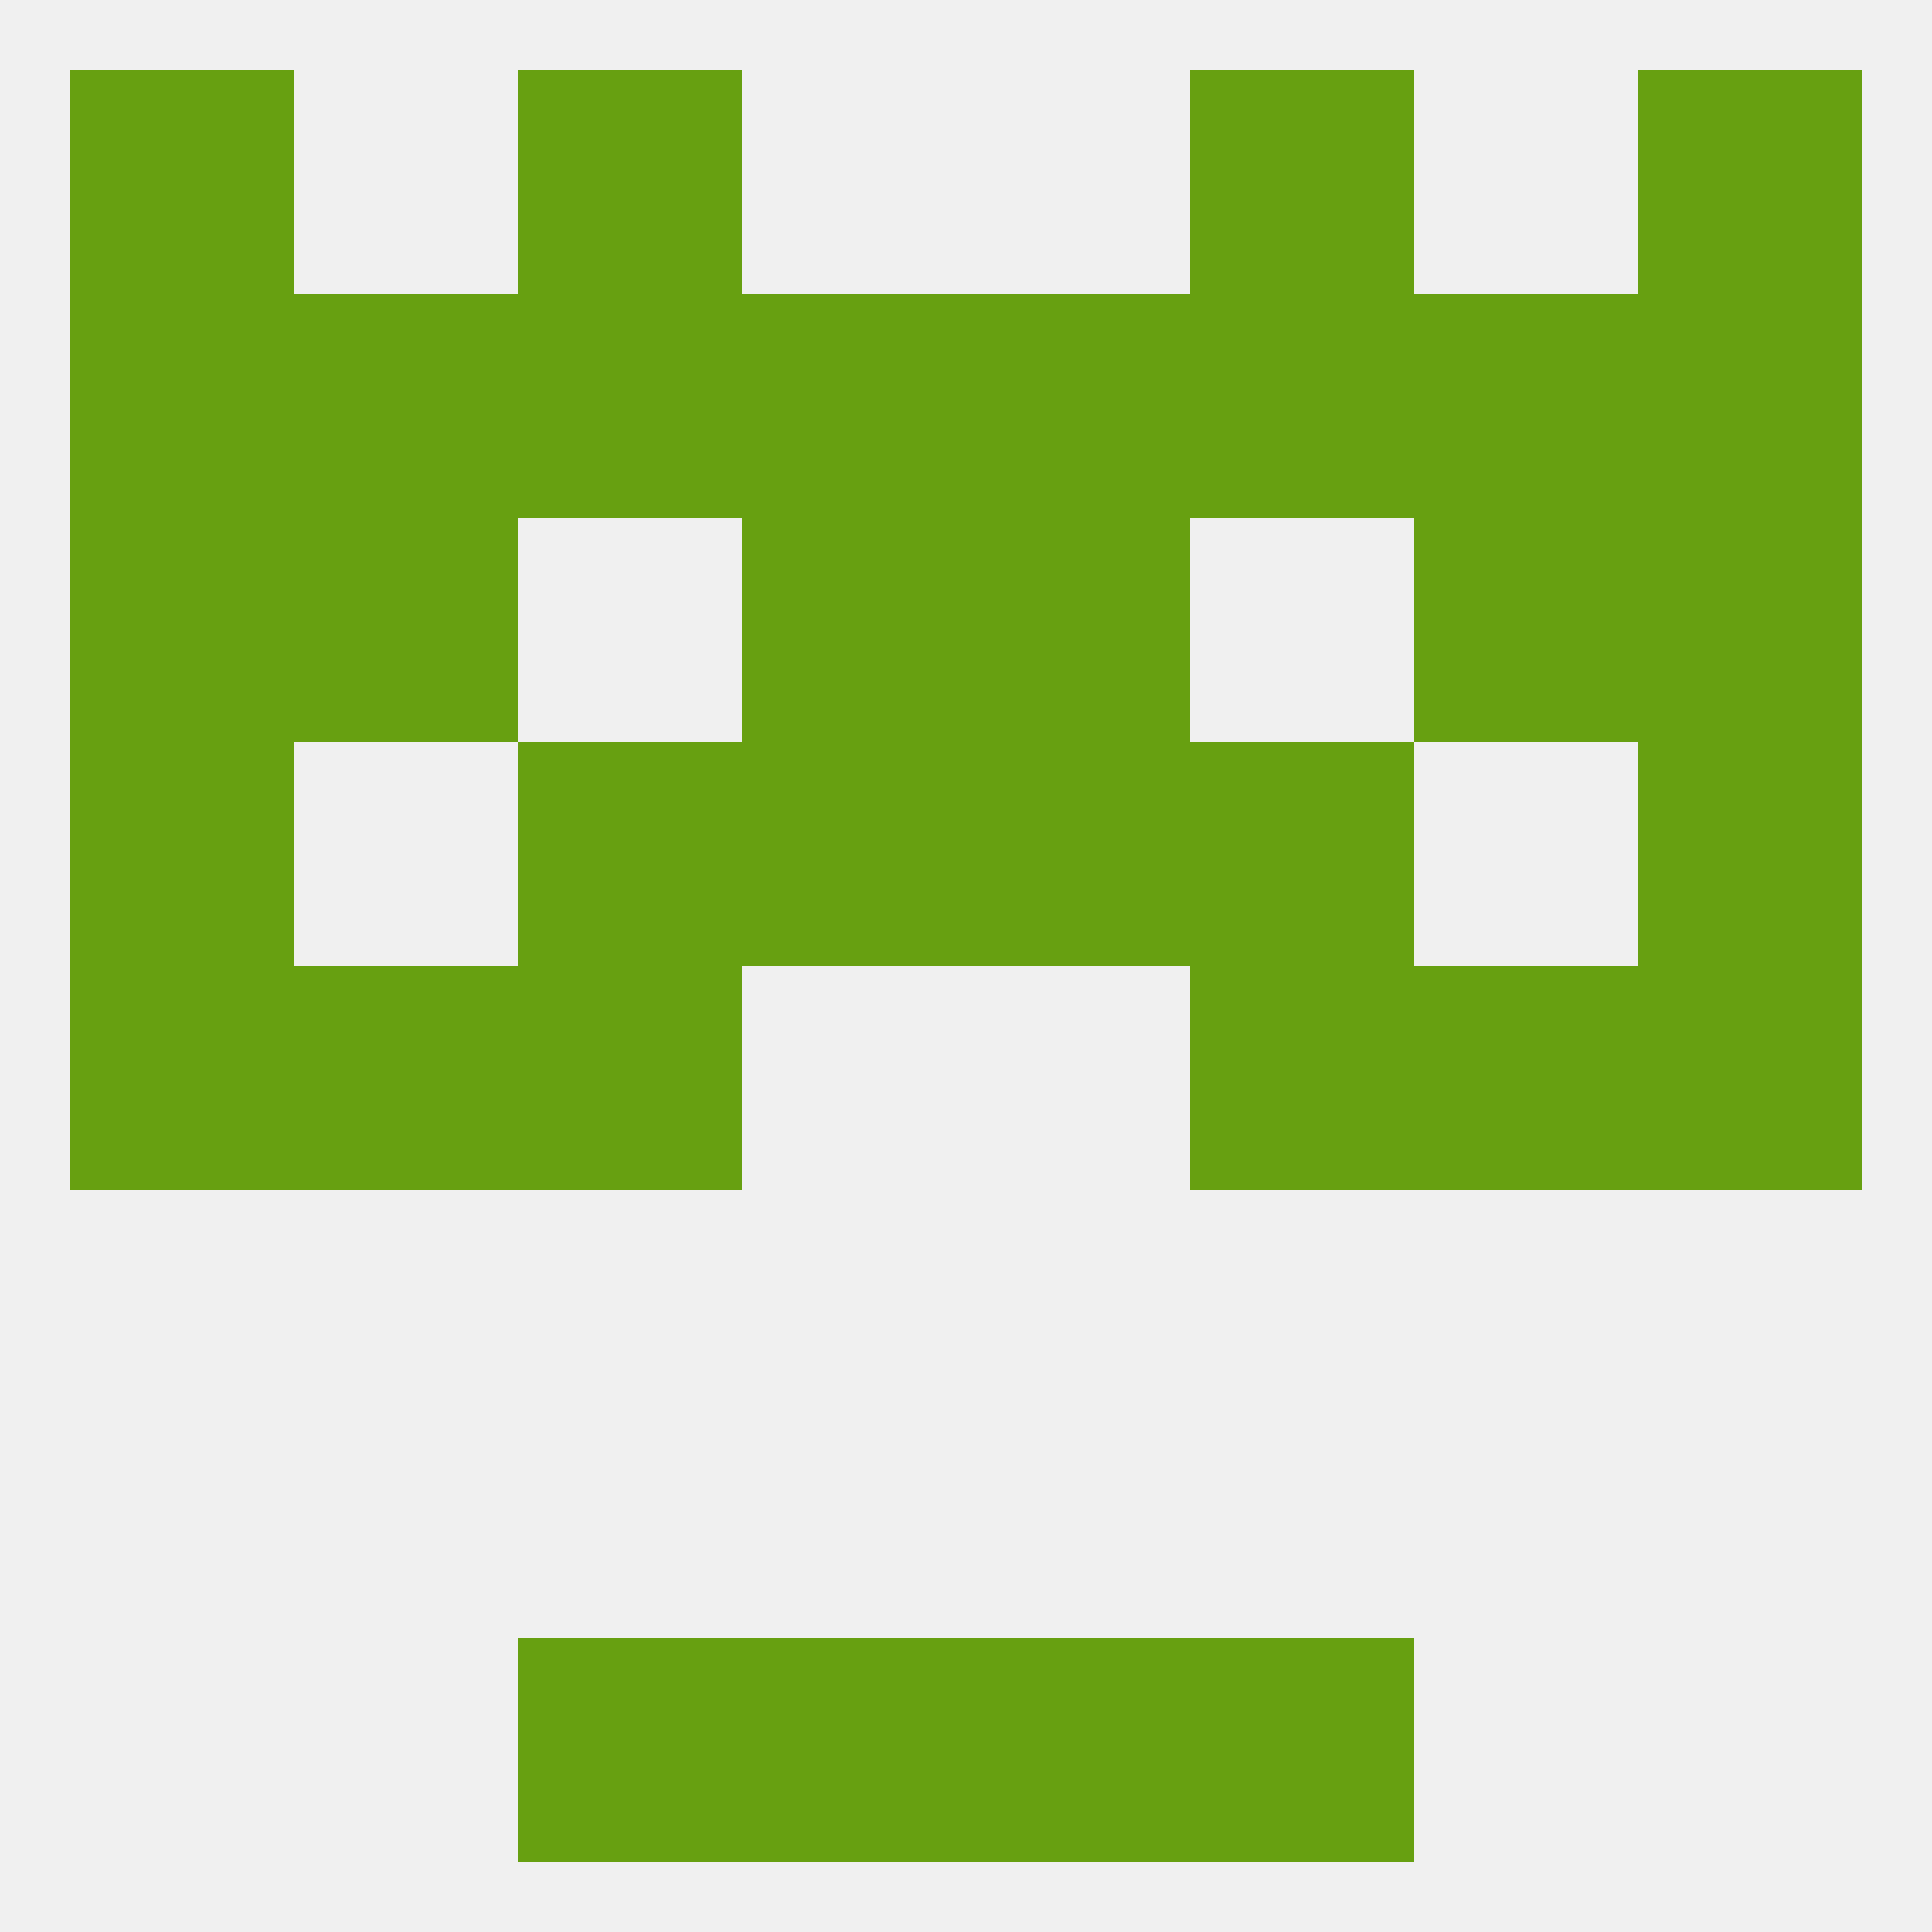
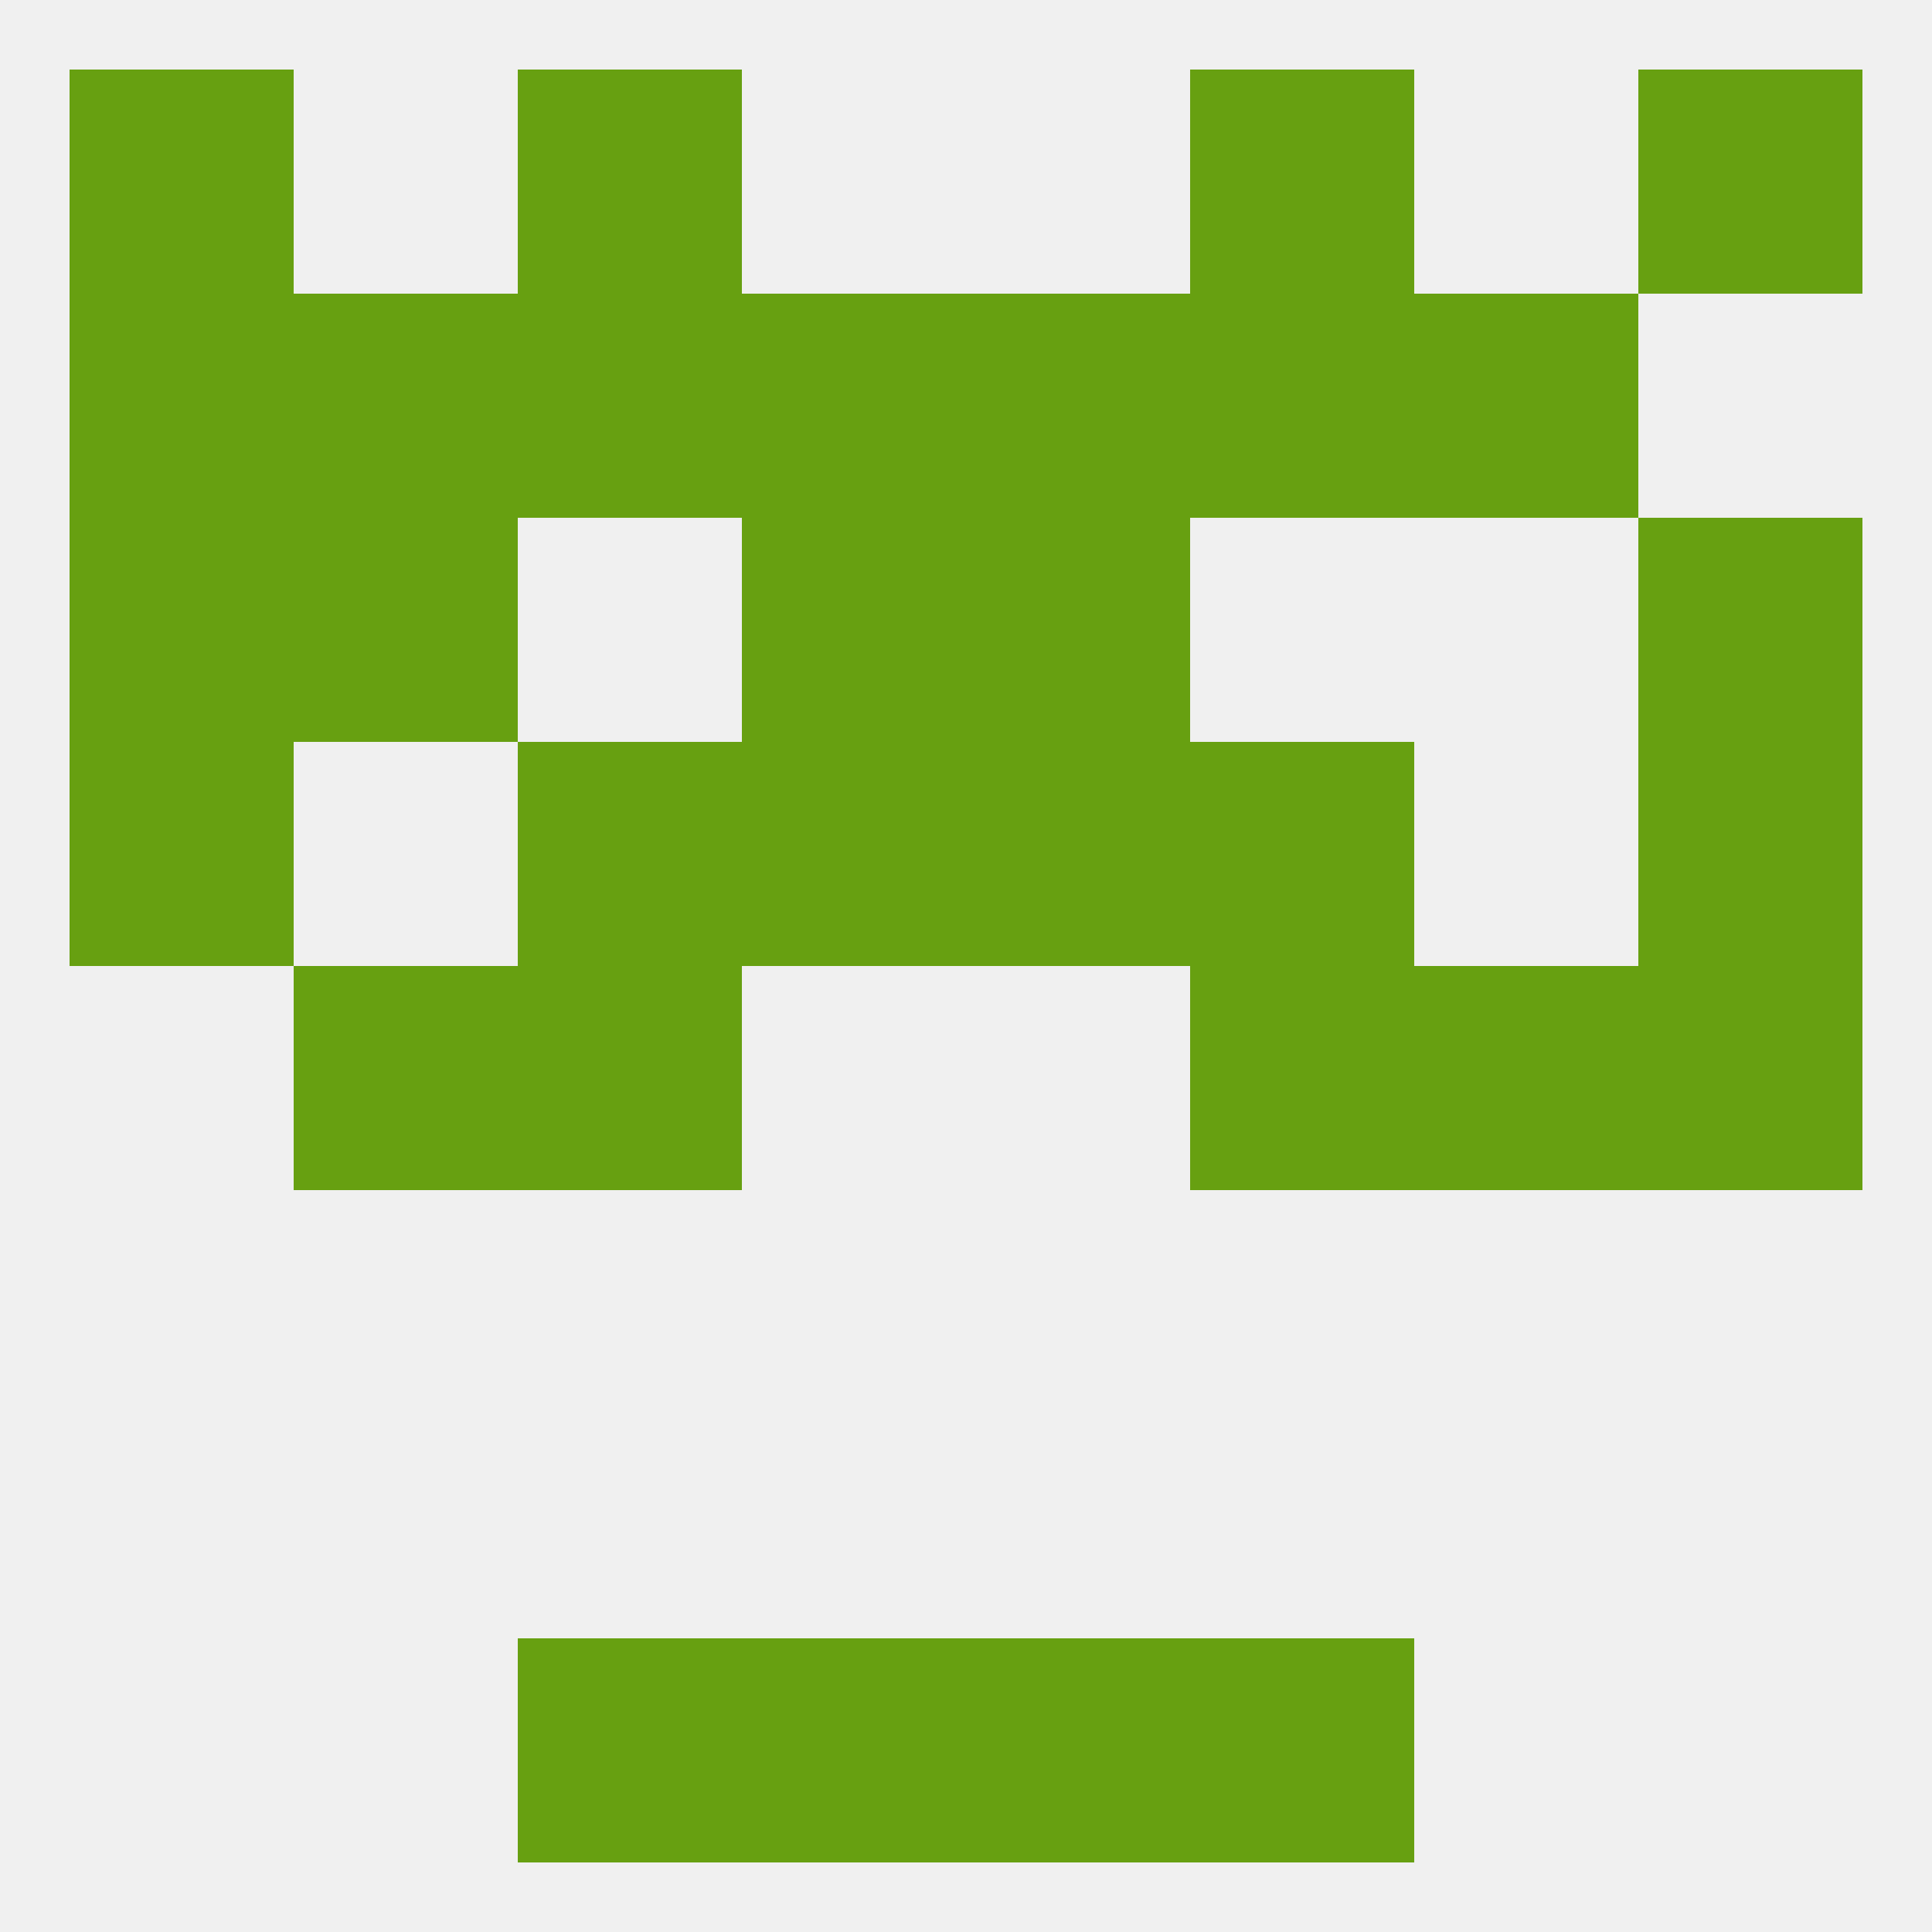
<svg xmlns="http://www.w3.org/2000/svg" version="1.1" baseprofile="full" width="250" height="250" viewBox="0 0 250 250">
  <rect width="100%" height="100%" fill="rgba(240,240,240,255)" />
-   <rect x="9" y="125" width="29" height="29" fill="rgba(103,160,17,255)" />
  <rect x="212" y="125" width="29" height="29" fill="rgba(103,160,17,255)" />
  <rect x="38" y="125" width="29" height="29" fill="rgba(103,160,17,255)" />
  <rect x="183" y="125" width="29" height="29" fill="rgba(103,160,17,255)" />
  <rect x="67" y="125" width="29" height="29" fill="rgba(103,160,17,255)" />
  <rect x="154" y="125" width="29" height="29" fill="rgba(103,160,17,255)" />
  <rect x="96" y="96" width="29" height="29" fill="rgba(103,160,17,255)" />
  <rect x="125" y="96" width="29" height="29" fill="rgba(103,160,17,255)" />
  <rect x="67" y="96" width="29" height="29" fill="rgba(103,160,17,255)" />
  <rect x="154" y="96" width="29" height="29" fill="rgba(103,160,17,255)" />
  <rect x="9" y="96" width="29" height="29" fill="rgba(103,160,17,255)" />
  <rect x="212" y="96" width="29" height="29" fill="rgba(103,160,17,255)" />
  <rect x="9" y="67" width="29" height="29" fill="rgba(103,160,17,255)" />
  <rect x="212" y="67" width="29" height="29" fill="rgba(103,160,17,255)" />
  <rect x="96" y="67" width="29" height="29" fill="rgba(103,160,17,255)" />
  <rect x="125" y="67" width="29" height="29" fill="rgba(103,160,17,255)" />
  <rect x="38" y="67" width="29" height="29" fill="rgba(103,160,17,255)" />
-   <rect x="183" y="67" width="29" height="29" fill="rgba(103,160,17,255)" />
  <rect x="38" y="38" width="29" height="29" fill="rgba(103,160,17,255)" />
  <rect x="183" y="38" width="29" height="29" fill="rgba(103,160,17,255)" />
  <rect x="154" y="38" width="29" height="29" fill="rgba(103,160,17,255)" />
  <rect x="96" y="38" width="29" height="29" fill="rgba(103,160,17,255)" />
  <rect x="9" y="38" width="29" height="29" fill="rgba(103,160,17,255)" />
  <rect x="67" y="38" width="29" height="29" fill="rgba(103,160,17,255)" />
  <rect x="125" y="38" width="29" height="29" fill="rgba(103,160,17,255)" />
-   <rect x="212" y="38" width="29" height="29" fill="rgba(103,160,17,255)" />
  <rect x="154" y="9" width="29" height="29" fill="rgba(103,160,17,255)" />
  <rect x="9" y="9" width="29" height="29" fill="rgba(103,160,17,255)" />
  <rect x="212" y="9" width="29" height="29" fill="rgba(103,160,17,255)" />
  <rect x="67" y="9" width="29" height="29" fill="rgba(103,160,17,255)" />
  <rect x="67" y="212" width="29" height="29" fill="rgba(103,160,17,255)" />
  <rect x="154" y="212" width="29" height="29" fill="rgba(103,160,17,255)" />
  <rect x="96" y="212" width="29" height="29" fill="rgba(103,160,17,255)" />
  <rect x="125" y="212" width="29" height="29" fill="rgba(103,160,17,255)" />
</svg>